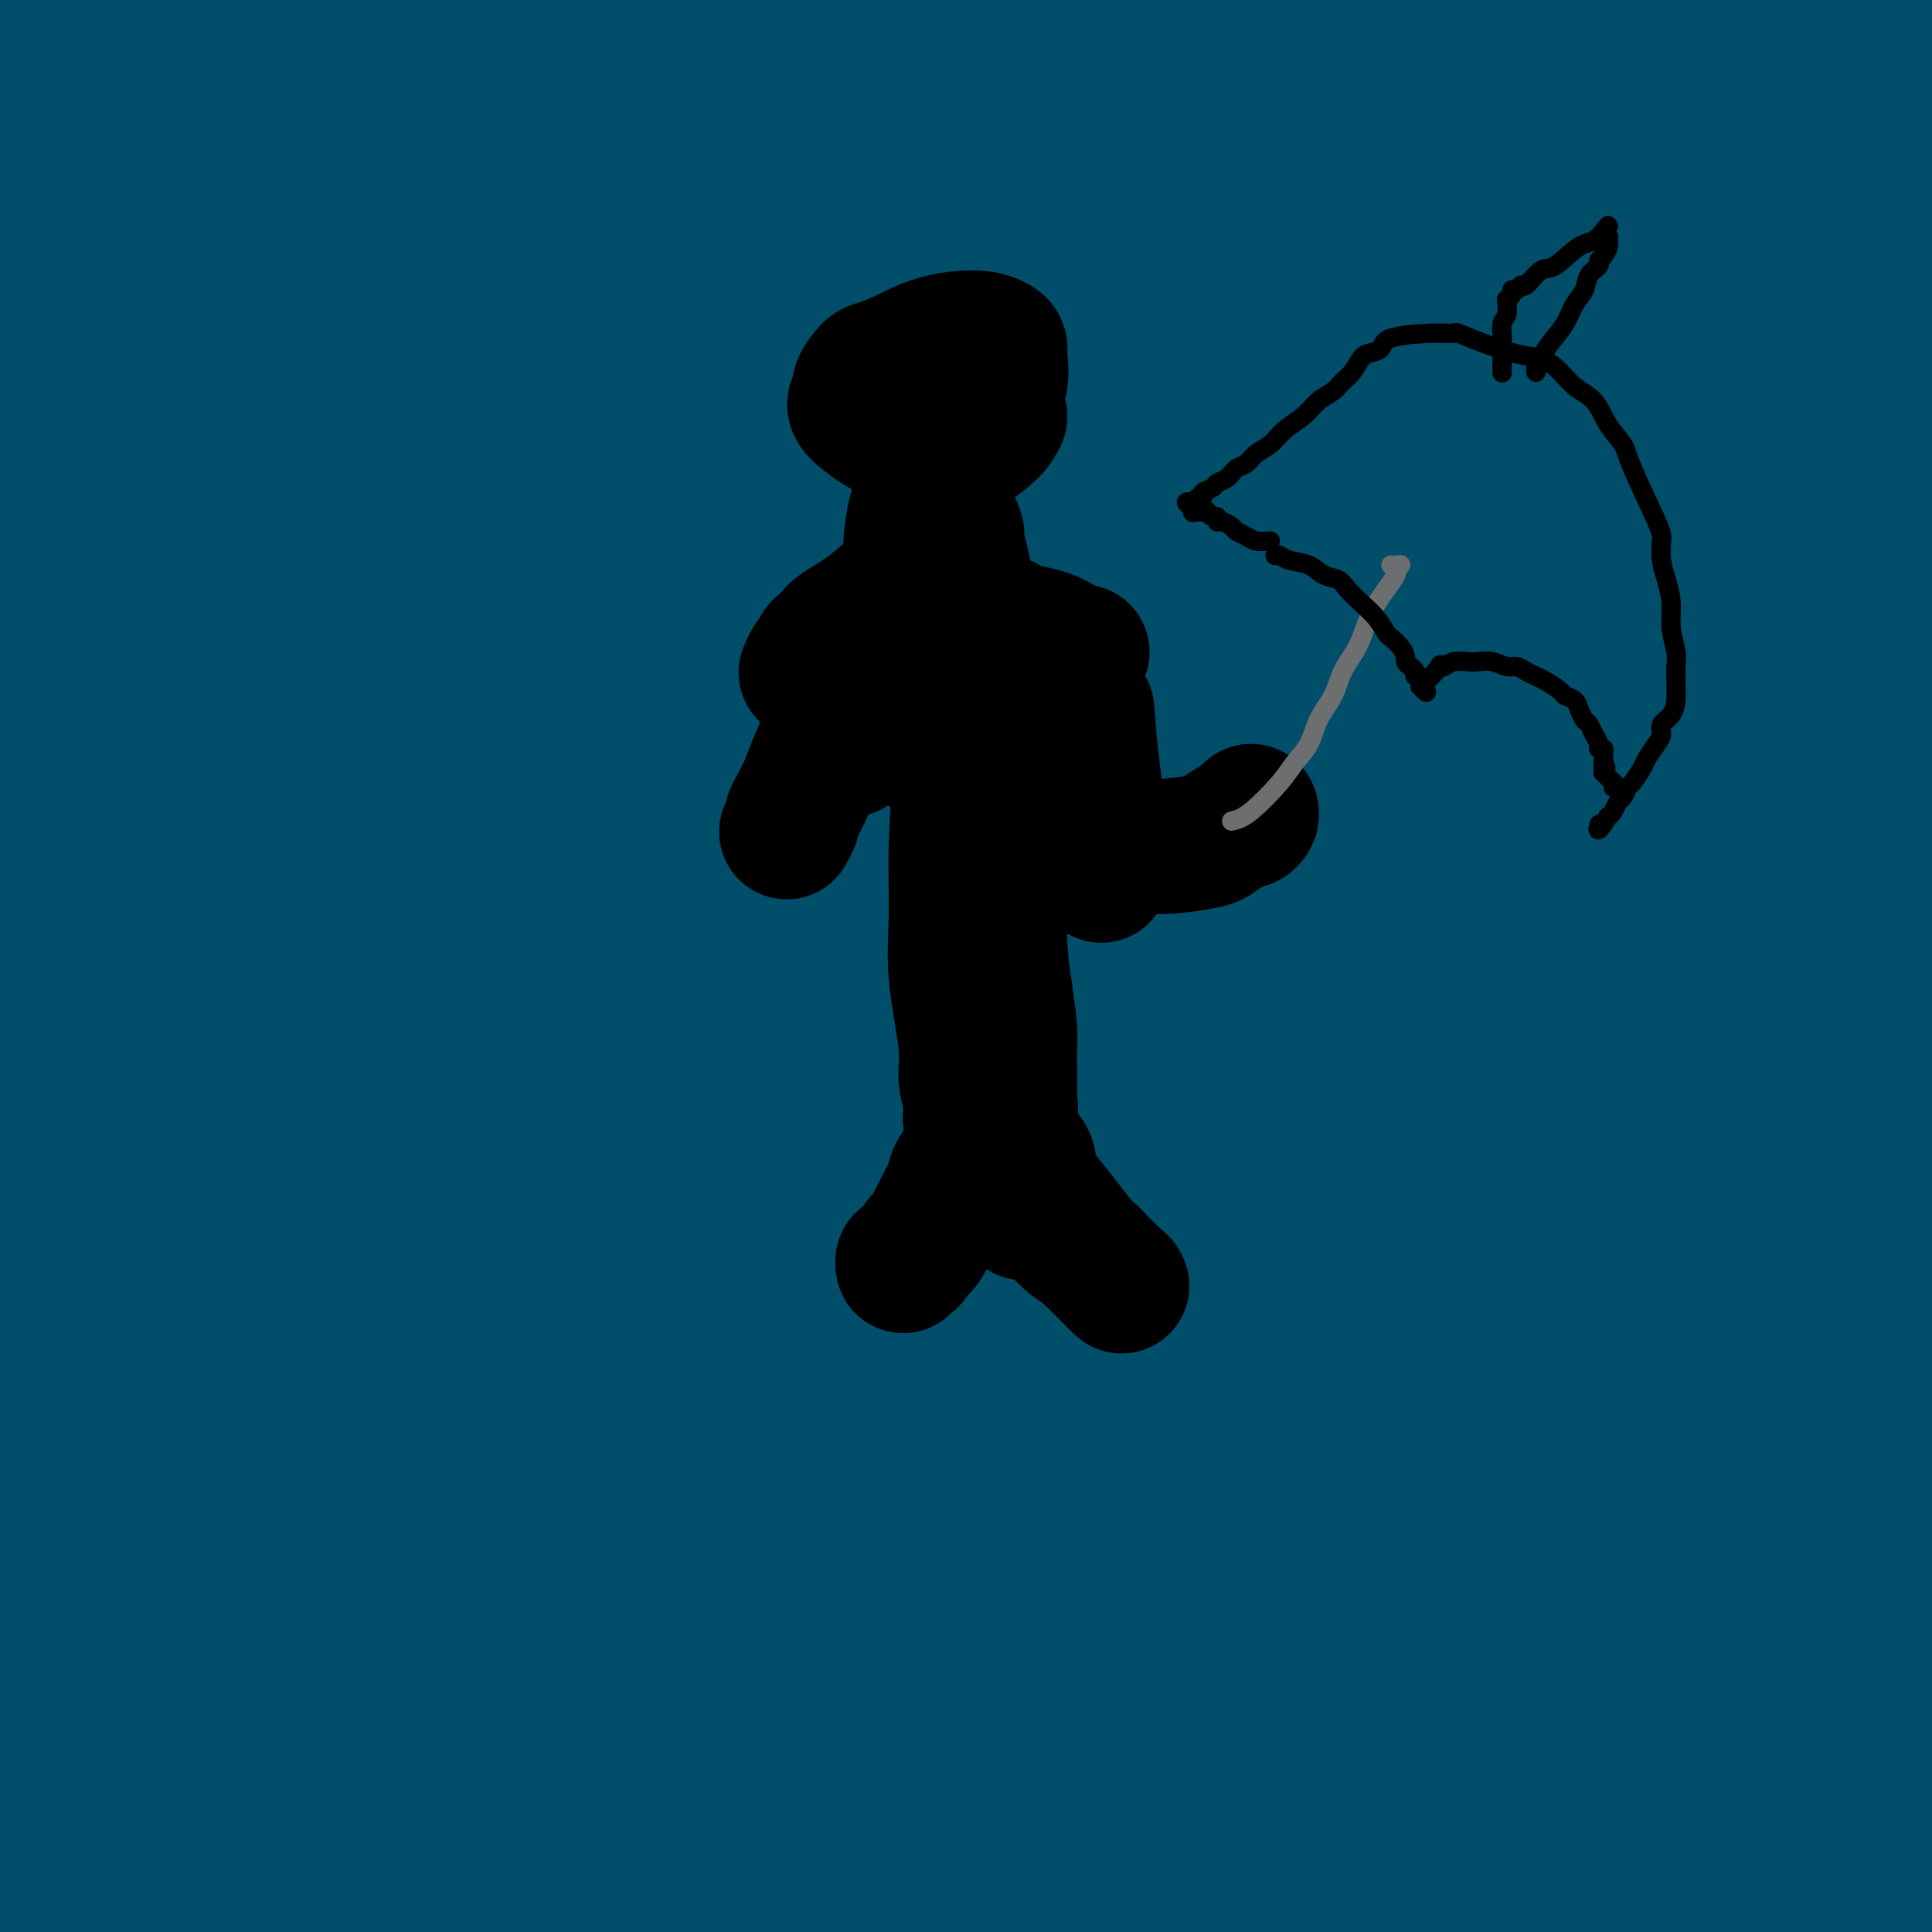
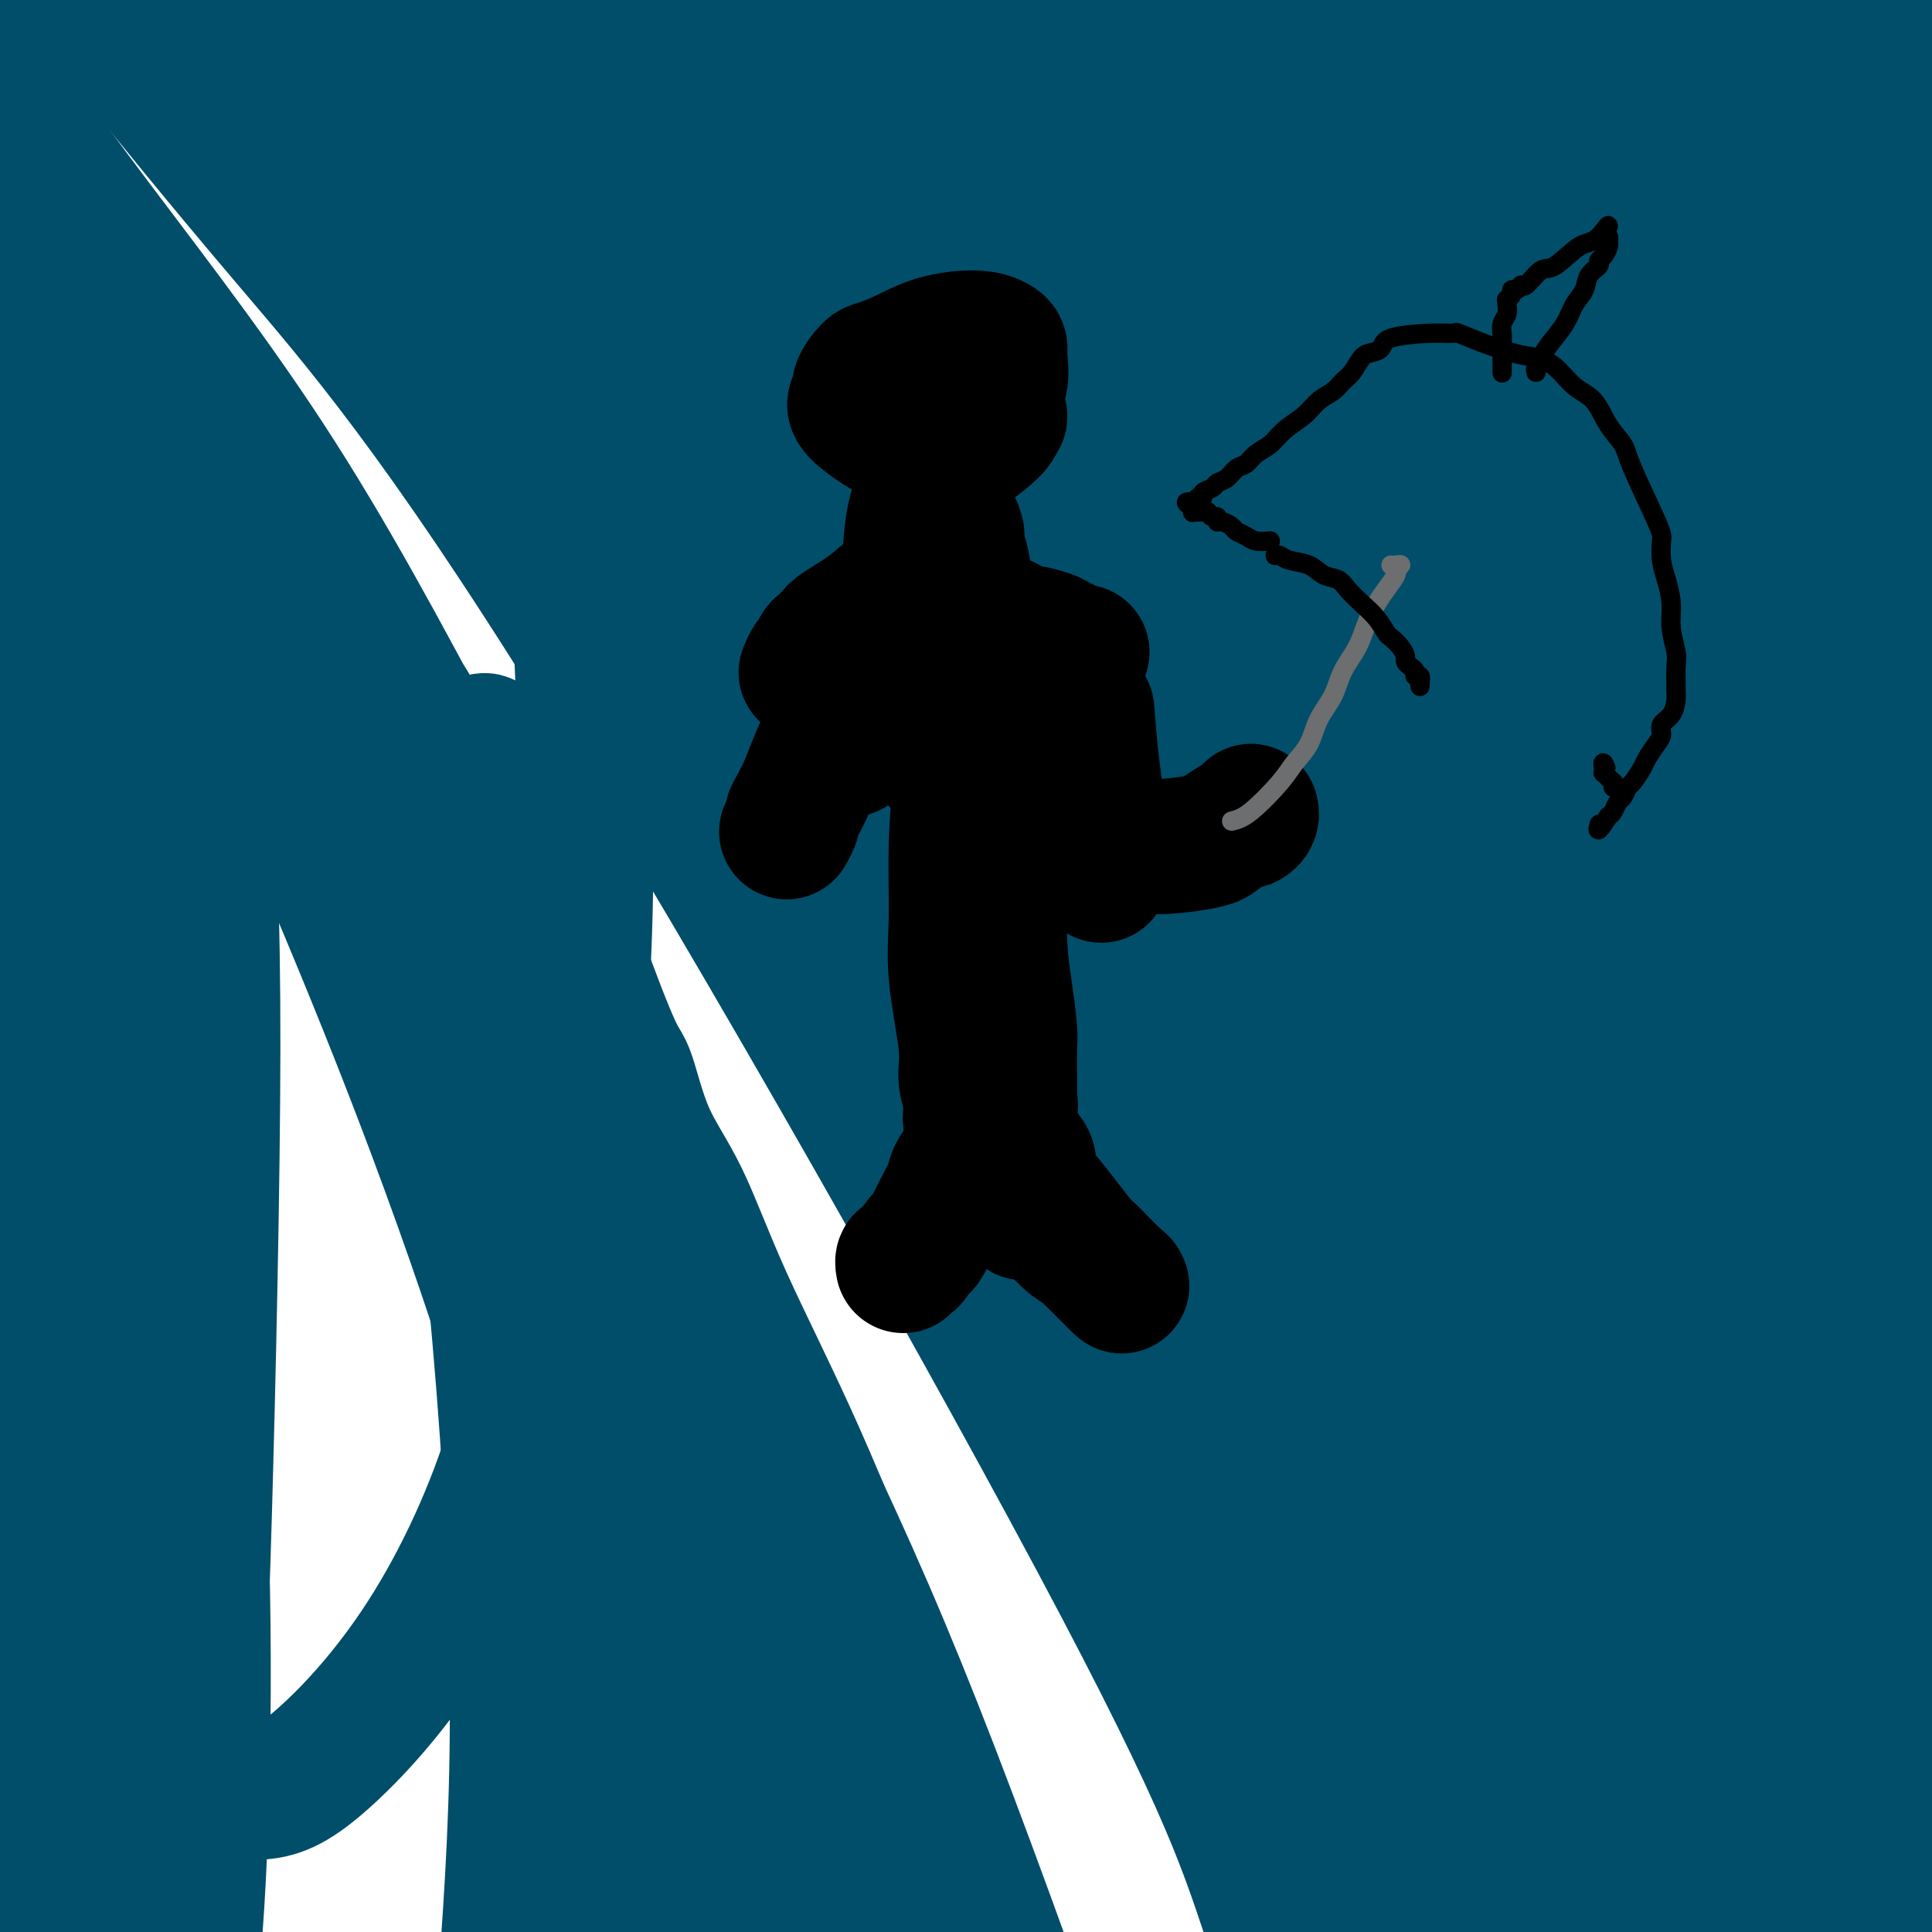
<svg xmlns="http://www.w3.org/2000/svg" viewBox="0 0 400 400" version="1.1">
  <g fill="none" stroke="#004E6A" stroke-width="12" stroke-linecap="round" stroke-linejoin="round">
    <path d="M36,26c4.006,2.571 8.012,5.141 25,25c16.988,19.859 46.958,57.006 68,85c21.042,27.994 33.157,46.835 48,71c14.843,24.165 32.415,53.653 47,80c14.585,26.347 26.182,49.553 36,71c9.818,21.447 17.857,41.136 24,57c6.143,15.864 10.391,27.904 14,36c3.609,8.096 6.578,12.248 8,14c1.422,1.752 1.295,1.105 1,1c-0.295,-0.105 -0.758,0.332 -4,-9c-3.242,-9.332 -9.262,-28.434 -15,-46c-5.738,-17.566 -11.193,-33.596 -23,-60c-11.807,-26.404 -29.966,-63.182 -44,-90c-14.034,-26.818 -23.945,-43.675 -35,-62c-11.055,-18.325 -23.256,-38.119 -35,-55c-11.744,-16.881 -23.030,-30.850 -34,-44c-10.970,-13.150 -21.623,-25.481 -32,-37c-10.377,-11.519 -20.479,-22.226 -29,-31c-8.521,-8.774 -15.460,-15.615 -21,-21c-5.540,-5.385 -9.680,-9.313 -11,-11c-1.320,-1.687 0.181,-1.134 0,-2c-0.181,-0.866 -2.044,-3.152 13,9c15.044,12.152 46.996,38.740 73,66c26.004,27.260 46.059,55.191 66,86c19.941,30.809 39.769,64.496 55,94c15.231,29.504 25.866,54.826 37,83c11.134,28.174 22.767,59.201 30,78c7.233,18.799 10.067,25.371 12,29c1.933,3.629 2.967,4.314 4,5" />
    <path d="M314,448c13.123,30.533 4.429,9.365 0,-1c-4.429,-10.365 -4.593,-9.926 -9,-21c-4.407,-11.074 -13.056,-33.661 -21,-54c-7.944,-20.339 -15.183,-38.430 -25,-58c-9.817,-19.570 -22.211,-40.620 -35,-62c-12.789,-21.380 -25.974,-43.090 -40,-63c-14.026,-19.910 -28.893,-38.019 -42,-54c-13.107,-15.981 -24.452,-29.834 -35,-42c-10.548,-12.166 -20.298,-22.646 -28,-31c-7.702,-8.354 -13.357,-14.584 -17,-19c-3.643,-4.416 -5.276,-7.019 1,0c6.276,7.019 20.459,23.659 32,39c11.541,15.341 20.440,29.383 24,35c3.560,5.617 1.780,2.808 0,0" />
  </g>
  <g fill="none" stroke="#004E6A" stroke-width="28" stroke-linecap="round" stroke-linejoin="round">
    <path d="M44,5c-1.586,-1.988 -3.172,-3.977 0,0c3.172,3.977 11.103,13.919 22,27c10.897,13.081 24.759,29.301 42,50c17.241,20.699 37.862,45.876 57,73c19.138,27.124 36.794,56.195 53,87c16.206,30.805 30.963,63.343 43,92c12.037,28.657 21.356,53.431 32,83c10.644,29.569 22.615,63.932 30,85c7.385,21.068 10.185,28.841 13,36c2.815,7.159 5.644,13.703 7,16c1.356,2.297 1.240,0.347 1,0c-0.240,-0.347 -0.603,0.908 -3,-6c-2.397,-6.908 -6.827,-21.981 -12,-41c-5.173,-19.019 -11.089,-41.984 -19,-67c-7.911,-25.016 -17.818,-52.083 -29,-80c-11.182,-27.917 -23.640,-56.685 -36,-83c-12.360,-26.315 -24.623,-50.179 -39,-75c-14.377,-24.821 -30.868,-50.599 -45,-72c-14.132,-21.401 -25.905,-38.424 -40,-57c-14.095,-18.576 -30.513,-38.706 -41,-52c-10.487,-13.294 -15.042,-19.753 -17,-23c-1.958,-3.247 -1.318,-3.282 -3,-5c-1.682,-1.718 -5.686,-5.119 6,5c11.686,10.119 39.062,33.759 64,61c24.938,27.241 47.439,58.084 68,90c20.561,31.916 39.181,64.905 56,98c16.819,33.095 31.836,66.295 44,96c12.164,29.705 21.475,55.916 28,74c6.525,18.084 10.262,28.042 14,38" />
    <path d="M340,455c7.130,18.903 3.955,10.159 4,10c0.045,-0.159 3.309,8.267 0,-2c-3.309,-10.267 -13.193,-39.226 -20,-58c-6.807,-18.774 -10.538,-27.364 -18,-46c-7.462,-18.636 -18.654,-47.318 -31,-75c-12.346,-27.682 -25.845,-54.365 -41,-82c-15.155,-27.635 -31.967,-56.221 -49,-82c-17.033,-25.779 -34.286,-48.751 -53,-72c-18.714,-23.249 -38.888,-46.777 -53,-62c-14.112,-15.223 -22.163,-22.142 -26,-26c-3.837,-3.858 -3.459,-4.655 -1,-2c2.459,2.655 6.999,8.762 23,29c16.001,20.238 43.465,54.607 69,92c25.535,37.393 49.143,77.810 72,122c22.857,44.190 44.965,92.154 62,134c17.035,41.846 28.997,77.575 41,111c12.003,33.425 24.048,64.546 30,77c5.952,12.454 5.811,6.243 6,4c0.189,-2.243 0.706,-0.516 0,-5c-0.706,-4.484 -2.636,-15.179 -7,-31c-4.364,-15.821 -11.162,-36.766 -20,-59c-8.838,-22.234 -19.718,-45.755 -33,-72c-13.282,-26.245 -28.967,-55.213 -47,-85c-18.033,-29.787 -38.413,-60.394 -61,-91c-22.587,-30.606 -47.380,-61.211 -67,-84c-19.620,-22.789 -34.067,-37.763 -50,-56c-15.933,-18.237 -33.352,-39.738 -40,-50c-6.648,-10.262 -2.524,-9.287 -2,-10c0.524,-0.713 -2.551,-3.115 10,6c12.551,9.115 40.729,29.747 67,56c26.271,26.253 50.636,58.126 75,90" />
    <path d="M180,136c25.222,33.397 50.776,71.888 73,110c22.224,38.112 41.118,75.845 57,109c15.882,33.155 28.751,61.733 39,84c10.249,22.267 17.878,38.222 23,47c5.122,8.778 7.737,10.378 9,11c1.263,0.622 1.175,0.266 0,-2c-1.175,-2.266 -3.436,-6.442 -9,-21c-5.564,-14.558 -14.429,-39.497 -31,-75c-16.571,-35.503 -40.846,-81.568 -61,-117c-20.154,-35.432 -36.187,-60.230 -59,-91c-22.813,-30.770 -52.407,-67.512 -76,-97c-23.593,-29.488 -41.185,-51.722 -56,-69c-14.815,-17.278 -26.854,-29.602 -36,-41c-9.146,-11.398 -15.400,-21.872 -19,-28c-3.600,-6.128 -4.547,-7.912 3,-4c7.547,3.912 23.589,13.518 46,33c22.411,19.482 51.190,48.839 78,82c26.810,33.161 51.651,70.125 74,106c22.349,35.875 42.205,70.662 59,104c16.795,33.338 30.530,65.229 42,92c11.470,26.771 20.675,48.424 28,66c7.325,17.576 12.769,31.074 15,36c2.231,4.926 1.250,1.278 1,0c-0.250,-1.278 0.231,-0.186 -3,-9c-3.231,-8.814 -10.174,-27.534 -21,-51c-10.826,-23.466 -25.534,-51.676 -40,-78c-14.466,-26.324 -28.688,-50.761 -44,-75c-15.312,-24.239 -31.712,-48.281 -49,-72c-17.288,-23.719 -35.462,-47.117 -54,-69c-18.538,-21.883 -37.439,-42.252 -51,-57c-13.561,-14.748 -21.780,-23.874 -30,-33" />
    <path d="M88,27c-13.380,-15.738 -6.331,-10.082 -7,-11c-0.669,-0.918 -9.055,-8.411 6,3c15.055,11.411 53.551,41.725 81,70c27.449,28.275 43.849,54.510 62,83c18.151,28.490 38.052,59.234 56,89c17.948,29.766 33.942,58.552 47,84c13.058,25.448 23.178,47.557 29,62c5.822,14.443 7.344,21.219 8,24c0.656,2.781 0.447,1.565 0,1c-0.447,-0.565 -1.130,-0.479 -3,-3c-1.870,-2.521 -4.927,-7.648 -10,-18c-5.073,-10.352 -12.162,-25.929 -20,-43c-7.838,-17.071 -16.423,-35.635 -25,-53c-8.577,-17.365 -17.144,-33.531 -29,-55c-11.856,-21.469 -27.000,-48.242 -39,-68c-12.000,-19.758 -20.854,-32.503 -30,-46c-9.146,-13.497 -18.583,-27.747 -27,-40c-8.417,-12.253 -15.814,-22.510 -22,-30c-6.186,-7.490 -11.161,-12.215 -16,-17c-4.839,-4.785 -9.542,-9.630 -13,-13c-3.458,-3.370 -5.670,-5.264 -7,-6c-1.330,-0.736 -1.778,-0.315 -2,0c-0.222,0.315 -0.218,0.522 1,4c1.218,3.478 3.651,10.227 12,23c8.349,12.773 22.616,31.571 37,49c14.384,17.429 28.885,33.490 46,53c17.115,19.510 36.843,42.471 55,64c18.157,21.529 34.743,41.626 53,71c18.257,29.374 38.185,68.024 50,94c11.815,25.976 15.519,39.279 18,50c2.481,10.721 3.741,18.861 5,27" />
    <path d="M404,475c1.177,6.301 1.619,8.554 2,10c0.381,1.446 0.700,2.085 -1,0c-1.700,-2.085 -5.419,-6.894 -10,-19c-4.581,-12.106 -10.024,-31.510 -18,-54c-7.976,-22.490 -18.483,-48.068 -29,-72c-10.517,-23.932 -21.042,-46.219 -34,-70c-12.958,-23.781 -28.347,-49.057 -42,-71c-13.653,-21.943 -25.568,-40.554 -43,-64c-17.432,-23.446 -40.379,-51.729 -61,-76c-20.621,-24.271 -38.916,-44.532 -54,-61c-15.084,-16.468 -26.959,-29.143 -36,-40c-9.041,-10.857 -15.250,-19.896 -19,-27c-3.750,-7.104 -5.041,-12.273 -6,-15c-0.959,-2.727 -1.585,-3.013 0,-3c1.585,0.013 5.381,0.325 22,12c16.619,11.675 46.060,34.712 72,60c25.940,25.288 48.377,52.828 73,87c24.623,34.172 51.432,74.977 74,115c22.568,40.023 40.897,79.265 56,115c15.103,35.735 26.982,67.962 38,95c11.018,27.038 21.175,48.885 27,60c5.825,11.115 7.318,11.497 8,11c0.682,-0.497 0.554,-1.875 1,-1c0.446,0.875 1.465,4.002 -1,-6c-2.465,-10.002 -8.415,-33.132 -16,-57c-7.585,-23.868 -16.806,-48.475 -28,-75c-11.194,-26.525 -24.361,-54.969 -38,-82c-13.639,-27.031 -27.748,-52.647 -42,-78c-14.252,-25.353 -28.645,-50.441 -44,-74c-15.355,-23.559 -31.673,-45.588 -49,-67c-17.327,-21.412 -35.664,-42.206 -54,-63" />
    <path d="M152,-35c-17.319,-18.879 -33.618,-34.575 -47,-47c-13.382,-12.425 -23.848,-21.578 -32,-28c-8.152,-6.422 -13.991,-10.113 -17,-12c-3.009,-1.887 -3.190,-1.970 1,3c4.190,4.970 12.749,14.994 28,31c15.251,16.006 37.194,37.995 62,63c24.806,25.005 52.474,53.026 78,83c25.526,29.974 48.911,61.903 70,94c21.089,32.097 39.884,64.364 56,94c16.116,29.636 29.554,56.641 40,79c10.446,22.359 17.901,40.072 23,53c5.099,12.928 7.843,21.071 9,24c1.157,2.929 0.727,0.643 1,1c0.273,0.357 1.247,3.356 -2,-3c-3.247,-6.356 -10.717,-22.068 -24,-50c-13.283,-27.932 -32.380,-68.083 -50,-101c-17.620,-32.917 -33.765,-58.601 -52,-85c-18.235,-26.399 -38.561,-53.513 -59,-79c-20.439,-25.487 -40.990,-49.346 -60,-70c-19.010,-20.654 -36.480,-38.101 -54,-54c-17.520,-15.899 -35.089,-30.249 -50,-41c-14.911,-10.751 -27.165,-17.902 -33,-21c-5.835,-3.098 -5.251,-2.144 -5,-1c0.251,1.144 0.168,2.479 7,12c6.832,9.521 20.579,27.228 35,44c14.421,16.772 29.518,32.608 54,63c24.482,30.392 58.350,75.340 76,100c17.650,24.660 19.081,29.033 33,51c13.919,21.967 40.324,61.530 57,87c16.676,25.470 23.622,36.849 31,47c7.378,10.151 15.189,19.076 23,28" />
    <path d="M351,330c5.639,6.222 8.238,7.777 10,10c1.762,2.223 2.688,5.113 -1,-1c-3.688,-6.113 -11.988,-21.228 -18,-33c-6.012,-11.772 -9.735,-20.199 -18,-35c-8.265,-14.801 -21.071,-35.975 -33,-56c-11.929,-20.025 -22.981,-38.901 -34,-56c-11.019,-17.099 -22.004,-32.420 -32,-46c-9.996,-13.580 -19.003,-25.418 -30,-40c-10.997,-14.582 -23.986,-31.906 -34,-43c-10.014,-11.094 -17.054,-15.957 -25,-23c-7.946,-7.043 -16.798,-16.265 -22,-21c-5.202,-4.735 -6.753,-4.984 -8,-6c-1.247,-1.016 -2.189,-2.798 0,1c2.189,3.798 7.510,13.176 22,33c14.490,19.824 38.149,50.095 59,79c20.851,28.905 38.892,56.445 56,85c17.108,28.555 33.281,58.124 45,82c11.719,23.876 18.984,42.058 23,52c4.016,9.942 4.784,11.642 6,14c1.216,2.358 2.878,5.372 -1,-2c-3.878,-7.372 -13.298,-25.132 -23,-43c-9.702,-17.868 -19.685,-35.844 -30,-55c-10.315,-19.156 -20.962,-39.491 -32,-59c-11.038,-19.509 -22.466,-38.191 -33,-55c-10.534,-16.809 -20.173,-31.745 -29,-44c-8.827,-12.255 -16.841,-21.829 -24,-31c-7.159,-9.171 -13.462,-17.938 -20,-25c-6.538,-7.062 -13.309,-12.419 -17,-16c-3.691,-3.581 -4.301,-5.387 -6,-7c-1.699,-1.613 -4.485,-3.032 -1,1c3.485,4.032 13.243,13.516 23,23" />
    <path d="M124,13c16.380,17.068 46.329,47.737 69,76c22.671,28.263 38.064,54.119 57,93c18.936,38.881 41.415,90.787 55,126c13.585,35.213 18.275,53.732 23,71c4.725,17.268 9.486,33.285 11,45c1.514,11.715 -0.219,19.129 -1,23c-0.781,3.871 -0.609,4.200 -4,0c-3.391,-4.200 -10.346,-12.928 -19,-28c-8.654,-15.072 -19.006,-36.489 -30,-58c-10.994,-21.511 -22.630,-43.118 -34,-65c-11.370,-21.882 -22.474,-44.039 -35,-67c-12.526,-22.961 -26.472,-46.725 -40,-69c-13.528,-22.275 -26.637,-43.060 -41,-66c-14.363,-22.940 -29.981,-48.033 -41,-65c-11.019,-16.967 -17.440,-25.808 -23,-34c-5.560,-8.192 -10.261,-15.737 -14,-21c-3.739,-5.263 -6.517,-8.245 -8,-9c-1.483,-0.755 -1.672,0.717 -2,1c-0.328,0.283 -0.794,-0.622 2,5c2.794,5.622 8.849,17.773 21,36c12.151,18.227 30.399,42.531 47,68c16.601,25.469 31.554,52.105 46,79c14.446,26.895 28.385,54.050 41,80c12.615,25.950 23.906,50.693 33,73c9.094,22.307 15.992,42.176 22,58c6.008,15.824 11.127,27.602 14,35c2.873,7.398 3.499,10.416 4,13c0.501,2.584 0.877,4.734 -3,-3c-3.877,-7.734 -12.005,-25.351 -21,-45c-8.995,-19.649 -18.856,-41.328 -29,-63c-10.144,-21.672 -20.572,-43.336 -31,-65" />
    <path d="M193,237c-18.904,-37.832 -24.164,-44.413 -32,-58c-7.836,-13.587 -18.249,-34.181 -27,-49c-8.751,-14.819 -15.839,-23.864 -23,-34c-7.161,-10.136 -14.395,-21.363 -22,-31c-7.605,-9.637 -15.582,-17.684 -20,-22c-4.418,-4.316 -5.277,-4.899 -2,-1c3.277,3.899 10.691,12.282 27,34c16.309,21.718 41.514,56.771 61,86c19.486,29.229 33.254,52.635 50,87c16.746,34.365 36.472,79.688 49,110c12.528,30.312 17.860,45.613 23,61c5.140,15.387 10.087,30.861 12,38c1.913,7.139 0.791,5.943 1,7c0.209,1.057 1.750,4.367 -3,-7c-4.750,-11.367 -15.791,-37.412 -22,-55c-6.209,-17.588 -7.584,-26.720 -33,-75c-25.416,-48.280 -74.872,-135.710 -108,-189c-33.128,-53.290 -49.929,-72.441 -64,-89c-14.071,-16.559 -25.411,-30.528 -33,-40c-7.589,-9.472 -11.428,-14.448 -13,-17c-1.572,-2.552 -0.876,-2.681 1,-2c1.876,0.681 4.932,2.173 21,17c16.068,14.827 45.148,42.989 71,73c25.852,30.011 48.477,61.871 69,96c20.523,34.129 38.944,70.526 54,104c15.056,33.474 26.747,64.024 36,91c9.253,26.976 16.068,50.378 21,68c4.932,17.622 7.981,29.463 9,35c1.019,5.537 0.010,4.768 -1,4" />
-     <path d="M295,479c4.253,17.292 0.387,7.024 -7,-8c-7.387,-15.024 -18.294,-34.802 -37,-72c-18.706,-37.198 -45.211,-91.816 -56,-114c-10.789,-22.184 -5.863,-11.934 -12,-23c-6.137,-11.066 -23.338,-43.449 -37,-68c-13.662,-24.551 -23.786,-41.270 -33,-57c-9.214,-15.730 -17.517,-30.470 -26,-44c-8.483,-13.530 -17.144,-25.851 -24,-35c-6.856,-9.149 -11.905,-15.127 -14,-18c-2.095,-2.873 -1.235,-2.641 1,0c2.235,2.641 5.847,7.691 16,21c10.153,13.309 26.849,34.879 41,56c14.151,21.121 25.757,41.794 36,60c10.243,18.206 19.124,33.944 30,58c10.876,24.056 23.749,56.428 33,79c9.251,22.572 14.881,35.342 20,49c5.119,13.658 9.728,28.203 13,38c3.272,9.797 5.205,14.846 6,17c0.795,2.154 0.450,1.414 -1,1c-1.450,-0.414 -4.005,-0.501 -11,-12c-6.995,-11.499 -18.430,-34.410 -29,-57c-10.570,-22.590 -20.274,-44.858 -32,-69c-11.726,-24.142 -25.474,-50.158 -39,-75c-13.526,-24.842 -26.831,-48.510 -38,-68c-11.169,-19.490 -20.204,-34.803 -36,-56c-15.796,-21.197 -38.354,-48.279 -51,-64c-12.646,-15.721 -15.380,-20.083 -17,-23c-1.620,-2.917 -2.125,-4.390 0,-3c2.125,1.390 6.880,5.644 18,22c11.120,16.356 28.606,44.816 45,73c16.394,28.184 31.697,56.092 47,84" />
    <path d="M101,171c15.749,30.359 31.621,64.256 46,96c14.379,31.744 27.265,61.335 38,88c10.735,26.665 19.319,50.402 26,69c6.681,18.598 11.460,32.055 15,41c3.540,8.945 5.841,13.377 7,15c1.159,1.623 1.175,0.436 1,0c-0.175,-0.436 -0.540,-0.122 -2,-4c-1.460,-3.878 -4.014,-11.948 -11,-32c-6.986,-20.052 -18.402,-52.086 -28,-77c-9.598,-24.914 -17.376,-42.709 -28,-65c-10.624,-22.291 -24.093,-49.077 -37,-74c-12.907,-24.923 -25.251,-47.982 -37,-70c-11.749,-22.018 -22.902,-42.994 -36,-63c-13.098,-20.006 -28.142,-39.040 -40,-55c-11.858,-15.960 -20.531,-28.846 -24,-34c-3.469,-5.154 -1.735,-2.577 0,0" />
    <path d="M78,137c-0.218,-0.456 -0.435,-0.912 1,8c1.435,8.912 4.523,27.192 9,47c4.477,19.808 10.344,41.144 15,61c4.656,19.856 8.100,38.231 11,55c2.900,16.769 5.257,31.933 8,46c2.743,14.067 5.874,27.039 9,38c3.126,10.961 6.248,19.912 8,25c1.752,5.088 2.135,6.315 3,9c0.865,2.685 2.213,6.830 1,0c-1.213,-6.830 -4.986,-24.635 -9,-42c-4.014,-17.365 -8.267,-34.289 -13,-52c-4.733,-17.711 -9.945,-36.210 -16,-55c-6.055,-18.790 -12.953,-37.870 -20,-56c-7.047,-18.130 -14.241,-35.310 -21,-51c-6.759,-15.690 -13.082,-29.889 -19,-43c-5.918,-13.111 -11.433,-25.135 -14,-32c-2.567,-6.865 -2.188,-8.571 -3,-11c-0.812,-2.429 -2.815,-5.580 2,2c4.815,7.580 16.448,25.890 28,49c11.552,23.110 23.023,51.021 33,78c9.977,26.979 18.461,53.025 25,77c6.539,23.975 11.135,45.878 17,70c5.865,24.122 13.000,50.465 17,65c4.000,14.535 4.866,17.264 6,18c1.134,0.736 2.536,-0.521 3,-1c0.464,-0.479 -0.010,-0.180 -1,-7c-0.990,-6.820 -2.497,-20.759 -5,-37c-2.503,-16.241 -6.001,-34.783 -10,-52c-3.999,-17.217 -8.500,-33.108 -13,-49" />
    <path d="M130,297c-6.183,-23.720 -10.139,-32.521 -14,-43c-3.861,-10.479 -7.627,-22.635 -12,-35c-4.373,-12.365 -9.353,-24.939 -12,-31c-2.647,-6.061 -2.961,-5.610 -3,-5c-0.039,0.610 0.199,1.378 0,1c-0.199,-0.378 -0.834,-1.902 6,15c6.834,16.902 21.137,52.229 31,78c9.863,25.771 15.288,41.984 21,60c5.712,18.016 11.713,37.835 17,54c5.287,16.165 9.860,28.677 13,37c3.140,8.323 4.848,12.458 6,14c1.152,1.542 1.750,0.491 2,0c0.250,-0.491 0.152,-0.421 -1,-7c-1.152,-6.579 -3.359,-19.808 -7,-35c-3.641,-15.192 -8.715,-32.346 -14,-49c-5.285,-16.654 -10.782,-32.807 -17,-48c-6.218,-15.193 -13.159,-29.425 -19,-42c-5.841,-12.575 -10.582,-23.494 -17,-35c-6.418,-11.506 -14.513,-23.600 -18,-29c-3.487,-5.400 -2.365,-4.107 -3,-5c-0.635,-0.893 -3.026,-3.972 0,1c3.026,4.972 11.469,17.995 21,34c9.531,16.005 20.149,34.991 30,54c9.851,19.009 18.934,38.042 27,56c8.066,17.958 15.114,34.840 21,49c5.886,14.160 10.610,25.596 14,34c3.390,8.404 5.447,13.774 7,16c1.553,2.226 2.602,1.308 3,1c0.398,-0.308 0.146,-0.006 0,-1c-0.146,-0.994 -0.184,-3.284 -3,-13c-2.816,-9.716 -8.408,-26.858 -14,-44" />
    <path d="M195,379c-5.042,-15.880 -9.146,-26.579 -14,-39c-4.854,-12.421 -10.459,-26.565 -16,-39c-5.541,-12.435 -11.017,-23.162 -15,-32c-3.983,-8.838 -6.471,-15.789 -9,-21c-2.529,-5.211 -5.097,-8.683 -7,-13c-1.903,-4.317 -3.141,-9.480 -4,-12c-0.859,-2.520 -1.341,-2.396 -3,-6c-1.659,-3.604 -4.497,-10.935 -7,-18c-2.503,-7.065 -4.673,-13.865 -7,-20c-2.327,-6.135 -4.811,-11.604 -7,-16c-2.189,-4.396 -4.083,-7.718 -5,-9c-0.917,-1.282 -0.856,-0.525 -2,1c-1.144,1.525 -3.493,3.817 -4,14c-0.507,10.183 0.828,28.258 3,51c2.172,22.742 5.181,50.151 7,76c1.819,25.849 2.449,50.138 2,71c-0.449,20.862 -1.978,38.296 -3,53c-1.022,14.704 -1.539,26.679 -2,35c-0.461,8.321 -0.867,12.988 -1,15c-0.133,2.012 0.008,1.367 0,2c-0.008,0.633 -0.165,2.542 0,-1c0.165,-3.542 0.652,-12.534 2,-23c1.348,-10.466 3.556,-22.404 5,-43c1.444,-20.596 2.126,-49.848 2,-73c-0.126,-23.152 -1.058,-40.203 -3,-57c-1.942,-16.797 -4.895,-33.339 -7,-48c-2.105,-14.661 -3.362,-27.442 -5,-38c-1.638,-10.558 -3.655,-18.892 -5,-25c-1.345,-6.108 -2.016,-9.991 -3,-13c-0.984,-3.009 -2.281,-5.146 -3,-6c-0.719,-0.854 -0.859,-0.427 -1,0" />
-     <path d="M83,145c-1.875,-6.919 -0.564,-2.216 -1,6c-0.436,8.216 -2.621,19.944 -3,37c-0.379,17.056 1.047,39.441 2,61c0.953,21.559 1.434,42.293 2,60c0.566,17.707 1.216,32.388 2,47c0.784,14.612 1.701,29.154 2,36c0.299,6.846 -0.021,5.997 0,6c0.021,0.003 0.381,0.860 0,-1c-0.381,-1.860 -1.505,-6.437 -2,-16c-0.495,-9.563 -0.362,-24.113 -1,-41c-0.638,-16.887 -2.046,-36.112 -4,-56c-1.954,-19.888 -4.455,-40.441 -8,-60c-3.545,-19.559 -8.136,-38.126 -12,-55c-3.864,-16.874 -7.001,-32.054 -10,-44c-2.999,-11.946 -5.859,-20.656 -8,-27c-2.141,-6.344 -3.563,-10.322 -4,-12c-0.437,-1.678 0.112,-1.057 0,1c-0.112,2.057 -0.885,5.550 0,19c0.885,13.450 3.429,36.858 6,61c2.571,24.142 5.169,49.016 7,75c1.831,25.984 2.895,53.076 4,77c1.105,23.924 2.252,44.680 3,61c0.748,16.320 1.098,28.204 1,37c-0.098,8.796 -0.643,14.505 0,17c0.643,2.495 2.475,1.778 3,2c0.525,0.222 -0.257,1.385 0,-1c0.257,-2.385 1.552,-8.316 3,-19c1.448,-10.684 3.048,-26.122 4,-49c0.952,-22.878 1.256,-53.198 0,-78c-1.256,-24.802 -4.073,-44.086 -7,-62c-2.927,-17.914 -5.963,-34.457 -9,-51" />
    <path d="M53,176c-3.928,-25.375 -5.747,-32.314 -8,-41c-2.253,-8.686 -4.941,-19.119 -7,-29c-2.059,-9.881 -3.488,-19.211 -4,-23c-0.512,-3.789 -0.107,-2.038 0,-1c0.107,1.038 -0.083,1.362 0,2c0.083,0.638 0.438,1.590 2,14c1.562,12.410 4.331,36.278 6,58c1.669,21.722 2.237,41.298 2,72c-0.237,30.702 -1.280,72.529 -2,95c-0.720,22.471 -1.117,25.585 -2,39c-0.883,13.415 -2.253,37.130 -3,49c-0.747,11.870 -0.870,11.893 -1,13c-0.130,1.107 -0.265,3.297 0,4c0.265,0.703 0.932,-0.079 1,0c0.068,0.079 -0.462,1.021 0,-2c0.462,-3.021 1.916,-10.006 3,-22c1.084,-11.994 1.798,-28.997 2,-47c0.202,-18.003 -0.109,-37.007 -1,-54c-0.891,-16.993 -2.361,-31.974 -4,-47c-1.639,-15.026 -3.448,-30.096 -5,-44c-1.552,-13.904 -2.846,-26.641 -5,-41c-2.154,-14.359 -5.169,-30.341 -7,-42c-1.831,-11.659 -2.478,-18.995 -3,-26c-0.522,-7.005 -0.920,-13.680 -1,-17c-0.080,-3.320 0.156,-3.287 0,-4c-0.156,-0.713 -0.706,-2.173 0,4c0.706,6.173 2.667,19.980 4,37c1.333,17.020 2.038,37.253 2,57c-0.038,19.747 -0.818,39.009 -2,58c-1.182,18.991 -2.766,37.712 -4,54c-1.234,16.288 -2.117,30.144 -3,44" />
    <path d="M13,336c-2.173,31.939 -3.107,33.786 -4,43c-0.893,9.214 -1.745,25.793 -3,34c-1.255,8.207 -2.914,8.041 -3,8c-0.086,-0.041 1.401,0.044 2,0c0.599,-0.044 0.308,-0.217 1,-4c0.692,-3.783 2.365,-11.177 4,-22c1.635,-10.823 3.230,-25.076 4,-39c0.770,-13.924 0.715,-27.519 1,-40c0.285,-12.481 0.910,-23.848 1,-35c0.090,-11.152 -0.356,-22.091 0,-31c0.356,-8.909 1.515,-15.789 2,-23c0.485,-7.211 0.298,-14.753 0,-22c-0.298,-7.247 -0.707,-14.200 -1,-20c-0.293,-5.800 -0.470,-10.447 -1,-16c-0.530,-5.553 -1.412,-12.012 -2,-15c-0.588,-2.988 -0.883,-2.504 -1,-2c-0.117,0.504 -0.058,1.029 0,1c0.058,-0.029 0.114,-0.612 1,9c0.886,9.612 2.600,29.419 4,48c1.400,18.581 2.484,35.936 3,54c0.516,18.064 0.464,36.839 1,53c0.536,16.161 1.660,29.710 2,42c0.340,12.290 -0.105,23.322 0,32c0.105,8.678 0.758,15.001 1,20c0.242,4.999 0.071,8.673 0,10c-0.071,1.327 -0.042,0.306 0,1c0.042,0.694 0.097,3.103 0,-1c-0.097,-4.103 -0.346,-14.718 -1,-26c-0.654,-11.282 -1.715,-23.230 -3,-35c-1.285,-11.770 -2.796,-23.363 -4,-34c-1.204,-10.637 -2.102,-20.319 -3,-30" />
    <path d="M14,296c-1.851,-23.767 -0.980,-20.684 -1,-23c-0.020,-2.316 -0.931,-10.032 -1,-16c-0.069,-5.968 0.705,-10.189 1,-13c0.295,-2.811 0.111,-4.213 0,-10c-0.111,-5.787 -0.149,-15.959 -1,-27c-0.851,-11.041 -2.515,-22.949 -3,-28c-0.485,-5.051 0.210,-3.244 0,-6c-0.210,-2.756 -1.323,-10.075 -2,-17c-0.677,-6.925 -0.916,-13.457 -1,-19c-0.084,-5.543 -0.012,-10.099 0,-15c0.012,-4.901 -0.035,-10.149 0,-15c0.035,-4.851 0.153,-9.305 0,-15c-0.153,-5.695 -0.578,-12.630 -1,-19c-0.422,-6.370 -0.842,-12.176 -1,-17c-0.158,-4.824 -0.053,-8.665 0,-12c0.053,-3.335 0.056,-6.165 0,-8c-0.056,-1.835 -0.171,-2.674 0,-3c0.171,-0.326 0.629,-0.140 1,0c0.371,0.140 0.657,0.232 1,1c0.343,0.768 0.745,2.210 1,3c0.255,0.790 0.363,0.926 0,3c-0.363,2.074 -1.198,6.086 -1,15c0.198,8.914 1.429,22.731 2,37c0.571,14.269 0.483,28.990 1,45c0.517,16.010 1.639,33.310 2,50c0.361,16.690 -0.039,32.771 0,47c0.039,14.229 0.515,26.608 0,39c-0.515,12.392 -2.023,24.798 -3,36c-0.977,11.202 -1.422,21.201 -2,29c-0.578,7.799 -1.289,13.400 -2,19" />
    <path d="M4,357c-1.092,14.769 -0.322,9.692 0,8c0.322,-1.692 0.195,0.000 0,1c-0.195,1.000 -0.458,1.307 0,-1c0.458,-2.307 1.639,-7.227 2,-14c0.361,-6.773 -0.097,-15.399 0,-24c0.097,-8.601 0.748,-17.176 1,-26c0.252,-8.824 0.106,-17.895 0,-27c-0.106,-9.105 -0.172,-18.243 0,-26c0.172,-7.757 0.582,-14.133 1,-19c0.418,-4.867 0.843,-8.227 1,-15c0.157,-6.773 0.047,-16.961 0,-21c-0.047,-4.039 -0.030,-1.930 0,-3c0.030,-1.070 0.072,-5.321 0,-8c-0.072,-2.679 -0.259,-3.787 0,-4c0.259,-0.213 0.963,0.470 1,-1c0.037,-1.470 -0.593,-5.095 0,1c0.593,6.095 2.410,21.908 4,38c1.590,16.092 2.954,32.464 4,48c1.046,15.536 1.773,30.236 3,43c1.227,12.764 2.952,23.592 5,32c2.048,8.408 4.417,14.394 7,19c2.583,4.606 5.378,7.831 9,10c3.622,2.169 8.070,3.283 12,3c3.930,-0.283 7.341,-1.963 13,-7c5.659,-5.037 13.564,-13.432 21,-25c7.436,-11.568 14.401,-26.308 19,-42c4.599,-15.692 6.832,-32.337 9,-49c2.168,-16.663 4.272,-33.343 5,-55c0.728,-21.657 0.081,-48.292 -1,-67c-1.081,-18.708 -2.594,-29.488 -4,-42c-1.406,-12.512 -2.703,-26.756 -4,-41" />
    <path d="M112,43c-1.988,-19.509 -2.958,-26.781 -3,-35c-0.042,-8.219 0.843,-17.384 2,-23c1.157,-5.616 2.584,-7.682 9,-6c6.416,1.682 17.821,7.114 39,33c21.179,25.886 52.132,72.227 65,91c12.868,18.773 7.650,9.976 14,23c6.350,13.024 24.269,47.867 38,74c13.731,26.133 23.273,43.557 32,61c8.727,17.443 16.640,34.907 26,51c9.360,16.093 20.168,30.816 26,37c5.832,6.184 6.690,3.828 8,3c1.310,-0.828 3.074,-0.129 4,-7c0.926,-6.871 1.014,-21.313 -2,-40c-3.014,-18.687 -9.129,-41.620 -18,-66c-8.871,-24.380 -20.497,-50.207 -33,-75c-12.503,-24.793 -25.884,-48.553 -39,-71c-13.116,-22.447 -25.967,-43.580 -39,-64c-13.033,-20.420 -26.249,-40.125 -37,-56c-10.751,-15.875 -19.036,-27.920 -24,-35c-4.964,-7.080 -6.608,-9.197 -8,-11c-1.392,-1.803 -2.533,-3.293 1,1c3.533,4.293 11.740,14.370 22,27c10.260,12.630 22.574,27.813 42,56c19.426,28.187 45.966,69.380 65,101c19.034,31.620 30.562,53.669 42,77c11.438,23.331 22.786,47.944 32,69c9.214,21.056 16.295,38.557 22,51c5.705,12.443 10.034,19.830 12,23c1.966,3.170 1.568,2.123 2,3c0.432,0.877 1.695,3.679 -1,-5c-2.695,-8.679 -9.347,-28.840 -16,-49" />
    <path d="M395,281c-6.959,-19.221 -15.856,-40.275 -27,-64c-11.144,-23.725 -24.534,-50.122 -37,-73c-12.466,-22.878 -24.010,-42.237 -39,-66c-14.990,-23.763 -33.428,-51.930 -50,-75c-16.572,-23.070 -31.278,-41.042 -39,-51c-7.722,-9.958 -8.461,-11.901 -10,-14c-1.539,-2.099 -3.878,-4.355 -4,-4c-0.122,0.355 1.972,3.320 13,17c11.028,13.680 30.988,38.073 49,63c18.012,24.927 34.075,50.388 51,79c16.925,28.612 34.713,60.377 50,89c15.287,28.623 28.071,54.106 38,76c9.929,21.894 17.001,40.200 22,51c4.999,10.800 7.926,14.093 10,17c2.074,2.907 3.297,5.428 2,-1c-1.297,-6.428 -5.113,-21.804 -11,-40c-5.887,-18.196 -13.846,-39.210 -23,-61c-9.154,-21.790 -19.504,-44.356 -34,-69c-14.496,-24.644 -33.139,-51.367 -48,-74c-14.861,-22.633 -25.939,-41.177 -36,-56c-10.061,-14.823 -19.106,-25.925 -27,-37c-7.894,-11.075 -14.636,-22.122 -19,-29c-4.364,-6.878 -6.350,-9.588 -8,-12c-1.650,-2.412 -2.965,-4.525 1,0c3.965,4.525 13.211,15.689 26,32c12.789,16.311 29.122,37.769 43,58c13.878,20.231 25.302,39.236 35,57c9.698,17.764 17.672,34.287 24,48c6.328,13.713 11.011,24.615 15,33c3.989,8.385 7.282,14.253 10,18c2.718,3.747 4.859,5.374 7,7" />
    <path d="M379,200c2.799,3.397 1.298,-0.610 1,-1c-0.298,-0.390 0.608,2.837 0,-1c-0.608,-3.837 -2.729,-14.738 -7,-28c-4.271,-13.262 -10.693,-28.886 -16,-43c-5.307,-14.114 -9.501,-26.717 -15,-40c-5.499,-13.283 -12.304,-27.244 -18,-39c-5.696,-11.756 -10.283,-21.305 -20,-37c-9.717,-15.695 -24.562,-37.536 -32,-48c-7.438,-10.464 -7.467,-9.550 -5,-6c2.467,3.550 7.430,9.736 13,16c5.570,6.264 11.748,12.604 29,42c17.252,29.396 45.578,81.847 64,119c18.422,37.153 26.939,59.008 35,79c8.061,19.992 15.665,38.120 20,50c4.335,11.880 5.401,17.512 6,20c0.599,2.488 0.731,1.832 1,1c0.269,-0.832 0.675,-1.839 -1,-11c-1.675,-9.161 -5.432,-26.476 -10,-43c-4.568,-16.524 -9.947,-32.258 -15,-48c-5.053,-15.742 -9.781,-31.493 -15,-46c-5.219,-14.507 -10.929,-27.771 -16,-40c-5.071,-12.229 -9.503,-23.422 -16,-37c-6.497,-13.578 -15.058,-29.540 -23,-43c-7.942,-13.460 -15.264,-24.418 -20,-32c-4.736,-7.582 -6.884,-11.787 -8,-14c-1.116,-2.213 -1.198,-2.435 0,-1c1.198,1.435 3.677,4.528 11,18c7.323,13.472 19.489,37.322 29,58c9.511,20.678 16.368,38.182 22,55c5.632,16.818 10.038,32.948 14,45c3.962,12.052 7.481,20.026 11,28" />
    <path d="M398,173c9.046,22.529 8.160,14.852 8,12c-0.160,-2.852 0.404,-0.878 1,0c0.596,0.878 1.224,0.660 -5,-16c-6.224,-16.660 -19.300,-49.760 -29,-74c-9.700,-24.240 -16.025,-39.618 -23,-56c-6.975,-16.382 -14.601,-33.769 -21,-48c-6.399,-14.231 -11.570,-25.308 -15,-33c-3.430,-7.692 -5.119,-12.000 -7,-16c-1.881,-4.000 -3.954,-7.693 -2,-3c1.954,4.693 7.933,17.770 11,24c3.067,6.230 3.220,5.611 8,15c4.780,9.389 14.185,28.786 23,46c8.815,17.214 17.039,32.244 25,47c7.961,14.756 15.658,29.239 22,41c6.342,11.761 11.328,20.799 15,26c3.672,5.201 6.032,6.565 7,8c0.968,1.435 0.546,2.942 0,0c-0.546,-2.942 -1.216,-10.333 -4,-20c-2.784,-9.667 -7.684,-21.609 -12,-33c-4.316,-11.391 -8.050,-22.230 -12,-33c-3.950,-10.770 -8.116,-21.472 -12,-31c-3.884,-9.528 -7.485,-17.882 -10,-25c-2.515,-7.118 -3.944,-13.001 -5,-17c-1.056,-3.999 -1.739,-6.115 -2,-7c-0.261,-0.885 -0.101,-0.540 0,0c0.101,0.540 0.143,1.274 3,8c2.857,6.726 8.528,19.443 15,34c6.472,14.557 13.745,30.953 18,40c4.255,9.047 5.492,10.743 8,16c2.508,5.257 6.288,14.073 8,18c1.712,3.927 1.356,2.963 1,2" />
    <path d="M412,98c8.297,18.802 2.539,6.807 -1,-1c-3.539,-7.807 -4.858,-11.426 -8,-19c-3.142,-7.574 -8.107,-19.103 -13,-29c-4.893,-9.897 -9.716,-18.161 -14,-26c-4.284,-7.839 -8.031,-15.252 -12,-22c-3.969,-6.748 -8.161,-12.829 -11,-16c-2.839,-3.171 -4.326,-3.430 -5,-3c-0.674,0.430 -0.536,1.550 -1,1c-0.464,-0.550 -1.529,-2.770 0,3c1.529,5.770 5.654,19.530 11,31c5.346,11.470 11.913,20.651 18,30c6.087,9.349 11.692,18.866 17,26c5.308,7.134 10.317,11.886 14,15c3.683,3.114 6.041,4.589 8,5c1.959,0.411 3.521,-0.243 4,-1c0.479,-0.757 -0.124,-1.618 0,-4c0.124,-2.382 0.976,-6.283 1,-11c0.024,-4.717 -0.780,-10.248 -2,-16c-1.220,-5.752 -2.856,-11.725 -5,-17c-2.144,-5.275 -4.796,-9.853 -7,-14c-2.204,-4.147 -3.961,-7.863 -7,-12c-3.039,-4.137 -7.361,-8.694 -11,-12c-3.639,-3.306 -6.595,-5.359 -10,-7c-3.405,-1.641 -7.258,-2.869 -11,-4c-3.742,-1.131 -7.372,-2.164 -11,-3c-3.628,-0.836 -7.254,-1.475 -10,-2c-2.746,-0.525 -4.612,-0.934 -6,-1c-1.388,-0.066 -2.297,0.213 -3,0c-0.703,-0.213 -1.201,-0.918 -1,-1c0.201,-0.082 1.100,0.459 2,1" />
    <path d="M338,-11c-2.818,0.075 10.136,5.264 19,9c8.864,3.736 13.636,6.019 19,9c5.364,2.981 11.320,6.659 16,9c4.680,2.341 8.085,3.346 10,4c1.915,0.654 2.339,0.957 2,1c-0.339,0.043 -1.443,-0.174 -1,0c0.443,0.174 2.432,0.740 -4,-3c-6.432,-3.740 -21.285,-11.786 -27,-15c-5.715,-3.214 -2.293,-1.598 -7,-3c-4.707,-1.402 -17.542,-5.823 -27,-8c-9.458,-2.177 -15.540,-2.110 -21,-2c-5.460,0.110 -10.299,0.264 -19,2c-8.701,1.736 -21.265,5.054 -28,7c-6.735,1.946 -7.643,2.522 -13,4c-5.357,1.478 -15.165,3.860 -21,5c-5.835,1.140 -7.698,1.038 -10,1c-2.302,-0.038 -5.042,-0.011 -7,0c-1.958,0.011 -3.132,0.007 -4,0c-0.868,-0.007 -1.430,-0.016 -2,0c-0.570,0.016 -1.150,0.056 -1,0c0.150,-0.056 1.028,-0.207 4,-1c2.972,-0.793 8.037,-2.228 14,-3c5.963,-0.772 12.823,-0.883 19,-1c6.177,-0.117 11.669,-0.242 18,1c6.331,1.242 13.499,3.849 19,6c5.501,2.151 9.333,3.844 11,5c1.667,1.156 1.168,1.774 1,2c-0.168,0.226 -0.007,0.061 -1,0c-0.993,-0.061 -3.141,-0.017 -7,-1c-3.859,-0.983 -9.430,-2.991 -15,-5" />
    <path d="M275,12c-7.999,-2.163 -16.996,-5.570 -25,-8c-8.004,-2.430 -15.013,-3.883 -20,-4c-4.987,-0.117 -7.951,1.103 -10,2c-2.049,0.897 -3.185,1.473 -6,2c-2.815,0.527 -7.311,1.005 -4,5c3.311,3.995 14.427,11.507 20,15c5.573,3.493 5.601,2.967 12,5c6.399,2.033 19.168,6.625 28,9c8.832,2.375 13.727,2.532 18,3c4.273,0.468 7.922,1.246 10,1c2.078,-0.246 2.583,-1.516 3,-2c0.417,-0.484 0.747,-0.182 0,-1c-0.747,-0.818 -2.569,-2.756 -8,-6c-5.431,-3.244 -14.470,-7.795 -24,-13c-9.530,-5.205 -19.552,-11.065 -28,-15c-8.448,-3.935 -15.321,-5.944 -20,-7c-4.679,-1.056 -7.163,-1.159 -10,-1c-2.837,0.159 -6.029,0.579 -8,1c-1.971,0.421 -2.723,0.844 -3,1c-0.277,0.156 -0.079,0.045 0,0c0.079,-0.045 0.040,-0.022 0,0" />
  </g>
  <g fill="none" stroke="#000000" stroke-width="28" stroke-linecap="round" stroke-linejoin="round">
    <path d="M187,81c0.004,-0.089 0.009,-0.178 1,1c0.991,1.178 2.969,3.623 5,5c2.031,1.377 4.114,1.686 6,1c1.886,-0.686 3.576,-2.369 5,-4c1.424,-1.631 2.583,-3.212 3,-5c0.417,-1.788 0.091,-3.784 0,-5c-0.091,-1.216 0.052,-1.651 0,-2c-0.052,-0.349 -0.301,-0.612 -1,-1c-0.699,-0.388 -1.849,-0.902 -4,-1c-2.151,-0.098 -5.302,0.218 -8,1c-2.698,0.782 -4.942,2.030 -7,3c-2.058,0.970 -3.931,1.663 -5,2c-1.069,0.337 -1.336,0.320 -2,1c-0.664,0.680 -1.725,2.057 -2,3c-0.275,0.943 0.237,1.451 0,2c-0.237,0.549 -1.222,1.139 -1,2c0.222,0.861 1.652,1.994 3,3c1.348,1.006 2.616,1.886 5,3c2.384,1.114 5.886,2.464 8,3c2.114,0.536 2.840,0.260 4,0c1.160,-0.260 2.754,-0.503 4,-1c1.246,-0.497 2.143,-1.249 3,-2c0.857,-0.751 1.673,-1.500 2,-2c0.327,-0.500 0.163,-0.750 0,-1" />
    <path d="M206,87c1.988,-1.110 0.459,-0.886 0,-1c-0.459,-0.114 0.153,-0.566 0,-1c-0.153,-0.434 -1.072,-0.848 -2,-1c-0.928,-0.152 -1.865,-0.041 -3,0c-1.135,0.041 -2.467,0.012 -3,0c-0.533,-0.012 -0.266,-0.006 0,0" />
    <path d="M195,98c-0.059,0.483 -0.118,0.965 0,2c0.118,1.035 0.412,2.622 1,5c0.588,2.378 1.468,5.547 2,8c0.532,2.453 0.716,4.190 1,6c0.284,1.810 0.668,3.694 1,6c0.332,2.306 0.611,5.033 1,7c0.389,1.967 0.889,3.173 1,5c0.111,1.827 -0.166,4.276 0,6c0.166,1.724 0.777,2.724 1,4c0.223,1.276 0.060,2.827 0,4c-0.060,1.173 -0.016,1.968 0,3c0.016,1.032 0.004,2.300 0,3c-0.004,0.700 -0.001,0.832 0,1c0.001,0.168 0.000,0.374 0,1c-0.000,0.626 -0.000,1.673 0,2c0.000,0.327 0.000,-0.066 0,0c-0.000,0.066 -0.000,0.590 0,0c0.000,-0.590 0.000,-2.295 0,-4" />
    <path d="M203,157c-0.184,-1.403 -0.645,-2.912 -1,-5c-0.355,-2.088 -0.606,-4.756 -1,-8c-0.394,-3.244 -0.932,-7.064 -1,-11c-0.068,-3.936 0.332,-7.990 0,-11c-0.332,-3.010 -1.398,-4.977 -2,-7c-0.602,-2.023 -0.739,-4.101 -1,-6c-0.261,-1.899 -0.644,-3.619 -1,-5c-0.356,-1.381 -0.685,-2.424 -1,-3c-0.315,-0.576 -0.617,-0.684 -1,-1c-0.383,-0.316 -0.847,-0.839 -1,-1c-0.153,-0.161 0.007,0.040 0,0c-0.007,-0.040 -0.180,-0.319 -1,1c-0.820,1.319 -2.286,4.237 -3,9c-0.714,4.763 -0.676,11.370 -1,16c-0.324,4.630 -1.012,7.282 -1,10c0.012,2.718 0.723,5.502 1,8c0.277,2.498 0.119,4.712 1,7c0.881,2.288 2.799,4.651 4,6c1.201,1.349 1.685,1.684 2,2c0.315,0.316 0.462,0.612 1,1c0.538,0.388 1.469,0.867 2,1c0.531,0.133 0.664,-0.079 1,0c0.336,0.079 0.874,0.449 1,0c0.126,-0.449 -0.162,-1.717 0,-3c0.162,-1.283 0.772,-2.583 1,-4c0.228,-1.417 0.072,-2.953 0,-5c-0.072,-2.047 -0.061,-4.607 0,-7c0.061,-2.393 0.171,-4.621 0,-8c-0.171,-3.379 -0.623,-7.910 -1,-11c-0.377,-3.090 -0.679,-4.740 -1,-6c-0.321,-1.260 -0.660,-2.130 -1,-3" />
    <path d="M198,113c-0.459,-6.360 -0.108,-2.258 0,-1c0.108,1.258 -0.027,-0.326 0,-1c0.027,-0.674 0.216,-0.437 0,0c-0.216,0.437 -0.839,1.073 -1,1c-0.161,-0.073 0.139,-0.856 0,1c-0.139,1.856 -0.717,6.351 -1,10c-0.283,3.649 -0.272,6.452 0,9c0.272,2.548 0.804,4.840 1,7c0.196,2.160 0.056,4.189 0,5c-0.056,0.811 -0.028,0.406 0,0" />
    <path d="M198,126c1.510,0.341 3.019,0.683 4,1c0.981,0.317 1.432,0.611 2,1c0.568,0.389 1.252,0.874 2,1c0.748,0.126 1.559,-0.107 2,0c0.441,0.107 0.513,0.553 1,1c0.487,0.447 1.390,0.893 2,1c0.610,0.107 0.926,-0.125 2,0c1.074,0.125 2.904,0.608 4,1c1.096,0.392 1.457,0.693 2,1c0.543,0.307 1.269,0.618 2,1c0.731,0.382 1.466,0.834 2,1c0.534,0.166 0.867,0.048 1,0c0.133,-0.048 0.067,-0.024 0,0" />
    <path d="M190,118c-0.640,0.206 -1.280,0.412 -2,1c-0.720,0.588 -1.520,1.557 -3,3c-1.480,1.443 -3.639,3.360 -6,5c-2.361,1.640 -4.923,3.001 -6,4c-1.077,0.999 -0.671,1.634 -1,2c-0.329,0.366 -1.395,0.463 -2,1c-0.605,0.537 -0.750,1.515 -1,2c-0.250,0.485 -0.606,0.477 -1,1c-0.394,0.523 -0.827,1.578 -1,2c-0.173,0.422 -0.087,0.211 0,0" />
    <path d="M225,147c0.301,3.783 0.603,7.565 1,11c0.397,3.435 0.891,6.521 1,9c0.109,2.479 -0.167,4.349 0,6c0.167,1.651 0.777,3.082 1,4c0.223,0.918 0.060,1.324 0,2c-0.060,0.676 -0.017,1.622 0,2c0.017,0.378 0.009,0.189 0,0" />
    <path d="M178,143c-0.310,2.143 -0.619,4.286 -1,6c-0.381,1.714 -0.833,3.000 -1,4c-0.167,1.000 -0.048,1.714 0,2c0.048,0.286 0.024,0.143 0,0" />
    <path d="M178,141c-1.171,1.413 -2.342,2.827 -4,6c-1.658,3.173 -3.802,8.106 -5,11c-1.198,2.894 -1.449,3.750 -2,5c-0.551,1.250 -1.402,2.896 -2,4c-0.598,1.104 -0.944,1.667 -1,2c-0.056,0.333 0.177,0.436 0,1c-0.177,0.564 -0.765,1.590 -1,2c-0.235,0.410 -0.118,0.205 0,0" />
    <path d="M208,164c0.107,0.472 0.215,0.945 0,4c-0.215,3.055 -0.751,8.693 -1,14c-0.249,5.307 -0.210,10.283 0,14c0.210,3.717 0.592,6.175 1,9c0.408,2.825 0.841,6.018 1,8c0.159,1.982 0.042,2.755 0,4c-0.042,1.245 -0.011,2.964 0,4c0.011,1.036 0.003,1.390 0,2c-0.003,0.610 0.001,1.476 0,2c-0.001,0.524 -0.007,0.707 0,1c0.007,0.293 0.028,0.697 0,1c-0.028,0.303 -0.104,0.504 0,1c0.104,0.496 0.389,1.286 0,1c-0.389,-0.286 -1.452,-1.650 -2,-4c-0.548,-2.350 -0.581,-5.686 -1,-9c-0.419,-3.314 -1.222,-6.604 -2,-11c-0.778,-4.396 -1.529,-9.897 -2,-14c-0.471,-4.103 -0.662,-6.807 -1,-9c-0.338,-2.193 -0.823,-3.873 -1,-6c-0.177,-2.127 -0.048,-4.701 0,-7c0.048,-2.299 0.014,-4.324 0,-6c-0.014,-1.676 -0.006,-3.004 0,-4c0.006,-0.996 0.012,-1.659 0,-2c-0.012,-0.341 -0.042,-0.361 0,-1c0.042,-0.639 0.155,-1.897 0,-1c-0.155,0.897 -0.577,3.948 -1,7" />
    <path d="M199,162c-0.390,3.103 -0.866,7.862 -1,13c-0.134,5.138 0.073,10.655 0,15c-0.073,4.345 -0.426,7.516 0,12c0.426,4.484 1.631,10.280 2,14c0.369,3.720 -0.097,5.365 0,7c0.097,1.635 0.758,3.260 1,4c0.242,0.740 0.064,0.594 0,1c-0.064,0.406 -0.013,1.363 0,2c0.013,0.637 -0.010,0.954 0,1c0.010,0.046 0.055,-0.180 0,0c-0.055,0.180 -0.210,0.767 0,1c0.210,0.233 0.786,0.113 1,0c0.214,-0.113 0.068,-0.217 0,-1c-0.068,-0.783 -0.057,-2.244 0,-4c0.057,-1.756 0.159,-3.808 0,-6c-0.159,-2.192 -0.578,-4.523 -1,-7c-0.422,-2.477 -0.845,-5.101 -1,-7c-0.155,-1.899 -0.042,-3.075 0,-4c0.042,-0.925 0.011,-1.599 0,-3c-0.011,-1.401 -0.003,-3.529 0,-5c0.003,-1.471 0.001,-2.287 0,-3c-0.001,-0.713 0.001,-1.324 0,-2c-0.001,-0.676 -0.003,-1.416 0,-2c0.003,-0.584 0.011,-1.012 0,-1c-0.011,0.012 -0.041,0.465 0,1c0.041,0.535 0.155,1.153 0,3c-0.155,1.847 -0.577,4.924 -1,8" />
    <path d="M199,199c-0.203,2.708 -0.212,3.978 0,6c0.212,2.022 0.645,4.795 1,7c0.355,2.205 0.633,3.843 1,6c0.367,2.157 0.823,4.835 1,6c0.177,1.165 0.076,0.819 0,1c-0.076,0.181 -0.126,0.889 0,2c0.126,1.111 0.429,2.625 1,4c0.571,1.375 1.411,2.610 2,4c0.589,1.390 0.928,2.936 1,4c0.072,1.064 -0.122,1.647 0,2c0.122,0.353 0.558,0.476 1,1c0.442,0.524 0.888,1.450 1,2c0.112,0.550 -0.109,0.725 0,1c0.109,0.275 0.550,0.651 1,1c0.450,0.349 0.909,0.672 1,1c0.091,0.328 -0.187,0.662 0,1c0.187,0.338 0.839,0.679 1,1c0.161,0.321 -0.168,0.622 0,1c0.168,0.378 0.833,0.834 1,1c0.167,0.166 -0.163,0.044 0,0c0.163,-0.044 0.820,-0.009 1,0c0.180,0.009 -0.119,-0.007 0,0c0.119,0.007 0.654,0.036 1,0c0.346,-0.036 0.504,-0.138 1,0c0.496,0.138 1.330,0.516 2,1c0.670,0.484 1.177,1.074 2,2c0.823,0.926 1.963,2.186 3,3c1.037,0.814 1.972,1.181 3,2c1.028,0.819 2.151,2.091 3,3c0.849,0.909 1.425,1.454 2,2" />
    <path d="M230,264c3.571,3.107 1.499,1.374 1,1c-0.499,-0.374 0.576,0.610 1,1c0.424,0.390 0.196,0.185 0,0c-0.196,-0.185 -0.362,-0.348 -1,-1c-0.638,-0.652 -1.748,-1.791 -3,-3c-1.252,-1.209 -2.646,-2.487 -4,-4c-1.354,-1.513 -2.667,-3.260 -4,-5c-1.333,-1.740 -2.686,-3.473 -4,-5c-1.314,-1.527 -2.590,-2.846 -3,-4c-0.410,-1.154 0.045,-2.141 0,-3c-0.045,-0.859 -0.591,-1.589 -1,-2c-0.409,-0.411 -0.682,-0.502 -1,-1c-0.318,-0.498 -0.680,-1.402 -1,-2c-0.320,-0.598 -0.598,-0.890 -1,-1c-0.402,-0.110 -0.927,-0.037 -1,0c-0.073,0.037 0.308,0.039 0,0c-0.308,-0.039 -1.305,-0.121 -2,0c-0.695,0.121 -1.089,0.443 -2,1c-0.911,0.557 -2.341,1.348 -3,2c-0.659,0.652 -0.547,1.165 -1,2c-0.453,0.835 -1.469,1.992 -2,3c-0.531,1.008 -0.575,1.868 -1,3c-0.425,1.132 -1.230,2.535 -2,4c-0.770,1.465 -1.506,2.990 -2,4c-0.494,1.010 -0.747,1.505 -1,2" />
    <path d="M192,256c-1.571,2.978 -0.999,1.424 -1,1c-0.001,-0.424 -0.575,0.282 -1,1c-0.425,0.718 -0.702,1.446 -1,2c-0.298,0.554 -0.616,0.932 -1,1c-0.384,0.068 -0.834,-0.174 -1,0c-0.166,0.174 -0.047,0.764 0,1c0.047,0.236 0.024,0.118 0,0" />
    <path d="M224,171c0.129,0.368 0.259,0.736 1,1c0.741,0.264 2.095,0.422 4,1c1.905,0.578 4.362,1.574 7,2c2.638,0.426 5.456,0.282 8,0c2.544,-0.282 4.814,-0.702 6,-1c1.186,-0.298 1.288,-0.475 2,-1c0.712,-0.525 2.033,-1.398 3,-2c0.967,-0.602 1.580,-0.932 2,-1c0.420,-0.068 0.649,0.126 1,0c0.351,-0.126 0.825,-0.572 1,-1c0.175,-0.428 0.050,-0.836 0,-1c-0.050,-0.164 -0.025,-0.082 0,0" />
  </g>
  <g fill="none" stroke="#6D6E70" stroke-width="4" stroke-linecap="round" stroke-linejoin="round">
    <path d="M255,170c1.081,-0.263 2.161,-0.527 4,-2c1.839,-1.473 4.436,-4.157 6,-6c1.564,-1.843 2.095,-2.845 3,-4c0.905,-1.155 2.186,-2.464 3,-4c0.814,-1.536 1.163,-3.299 2,-5c0.837,-1.701 2.164,-3.341 3,-5c0.836,-1.659 1.182,-3.339 2,-5c0.818,-1.661 2.108,-3.303 3,-5c0.892,-1.697 1.387,-3.449 2,-5c0.613,-1.551 1.346,-2.903 2,-4c0.654,-1.097 1.230,-1.940 2,-3c0.770,-1.060 1.733,-2.337 2,-3c0.267,-0.663 -0.163,-0.714 0,-1c0.163,-0.286 0.920,-0.809 1,-1c0.080,-0.191 -0.517,-0.052 -1,0c-0.483,0.052 -0.852,0.015 -1,0c-0.148,-0.015 -0.074,-0.007 0,0" />
  </g>
  <g fill="none" stroke="#000000" stroke-width="4" stroke-linecap="round" stroke-linejoin="round">
    <path d="M264,115c0.299,-0.098 0.598,-0.196 1,0c0.402,0.196 0.908,0.684 2,1c1.092,0.316 2.771,0.458 4,1c1.229,0.542 2.009,1.485 3,2c0.991,0.515 2.192,0.604 3,1c0.808,0.396 1.224,1.099 2,2c0.776,0.901 1.913,1.998 3,3c1.087,1.002 2.123,1.907 3,3c0.877,1.093 1.593,2.373 2,3c0.407,0.627 0.504,0.602 1,1c0.496,0.398 1.391,1.220 2,2c0.609,0.780 0.933,1.520 1,2c0.067,0.480 -0.122,0.702 0,1c0.122,0.298 0.554,0.672 1,1c0.446,0.328 0.904,0.609 1,1c0.096,0.391 -0.170,0.893 0,1c0.170,0.107 0.778,-0.182 1,0c0.222,0.182 0.060,0.833 0,1c-0.060,0.167 -0.016,-0.151 0,0c0.016,0.151 0.004,0.771 0,1c-0.004,0.229 -0.001,0.065 0,0c0.001,-0.065 0.001,-0.033 0,0" />
-     <path d="M294,142c2.619,3.128 0.666,-0.050 0,-1c-0.666,-0.950 -0.044,0.330 1,0c1.044,-0.330 2.510,-2.271 3,-3c0.490,-0.729 0.003,-0.248 0,0c-0.003,0.248 0.477,0.261 1,0c0.523,-0.261 1.088,-0.798 2,-1c0.912,-0.202 2.170,-0.069 3,0c0.830,0.069 1.234,0.074 2,0c0.766,-0.074 1.896,-0.227 3,0c1.104,0.227 2.181,0.833 3,1c0.819,0.167 1.379,-0.106 2,0c0.621,0.106 1.303,0.592 2,1c0.697,0.408 1.409,0.739 2,1c0.591,0.261 1.061,0.454 2,1c0.939,0.546 2.345,1.446 3,2c0.655,0.554 0.557,0.764 1,1c0.443,0.236 1.428,0.500 2,1c0.572,0.500 0.732,1.237 1,2c0.268,0.763 0.645,1.554 1,2c0.355,0.446 0.687,0.549 1,1c0.313,0.451 0.606,1.249 1,2c0.394,0.751 0.890,1.454 1,2c0.110,0.546 -0.167,0.935 0,1c0.167,0.065 0.777,-0.193 1,0c0.223,0.193 0.060,0.835 0,1c-0.060,0.165 -0.016,-0.149 0,0c0.016,0.149 0.004,0.762 0,1c-0.004,0.238 -0.001,0.103 0,0c0.001,-0.103 0.000,-0.172 0,0c-0.000,0.172 -0.000,0.586 0,1" />
    <path d="M332,158c0.928,1.946 0.248,0.310 0,0c-0.248,-0.310 -0.062,0.706 0,1c0.062,0.294 0.002,-0.132 0,0c-0.002,0.132 0.056,0.824 0,1c-0.056,0.176 -0.225,-0.164 0,0c0.225,0.164 0.845,0.832 1,1c0.155,0.168 -0.155,-0.165 0,0c0.155,0.165 0.773,0.828 1,1c0.227,0.172 0.061,-0.146 0,0c-0.061,0.146 -0.017,0.756 0,1c0.017,0.244 0.009,0.122 0,0" />
    <path d="M263,112c-1.098,0.089 -2.196,0.177 -3,0c-0.804,-0.177 -1.316,-0.621 -2,-1c-0.684,-0.379 -1.542,-0.694 -2,-1c-0.458,-0.306 -0.518,-0.603 -1,-1c-0.482,-0.397 -1.387,-0.895 -2,-1c-0.613,-0.105 -0.934,0.182 -1,0c-0.066,-0.182 0.123,-0.833 0,-1c-0.123,-0.167 -0.559,0.151 -1,0c-0.441,-0.151 -0.888,-0.773 -1,-1c-0.112,-0.227 0.110,-0.061 0,0c-0.110,0.061 -0.551,0.017 -1,0c-0.449,-0.017 -0.905,-0.008 -1,0c-0.095,0.008 0.171,0.016 0,0c-0.171,-0.016 -0.778,-0.056 -1,0c-0.222,0.056 -0.060,0.207 0,0c0.060,-0.207 0.017,-0.774 0,-1c-0.017,-0.226 -0.009,-0.113 0,0" />
    <path d="M247,105c-2.541,-1.327 -0.893,-1.143 0,-1c0.893,0.143 1.031,0.246 1,0c-0.031,-0.246 -0.230,-0.840 0,-1c0.230,-0.160 0.891,0.113 1,0c0.109,-0.113 -0.333,-0.612 0,-1c0.333,-0.388 1.440,-0.666 2,-1c0.560,-0.334 0.572,-0.722 1,-1c0.428,-0.278 1.273,-0.444 2,-1c0.727,-0.556 1.337,-1.503 2,-2c0.663,-0.497 1.378,-0.545 2,-1c0.622,-0.455 1.152,-1.319 2,-2c0.848,-0.681 2.012,-1.179 3,-2c0.988,-0.821 1.798,-1.963 3,-3c1.202,-1.037 2.797,-1.967 4,-3c1.203,-1.033 2.013,-2.168 3,-3c0.987,-0.832 2.151,-1.361 3,-2c0.849,-0.639 1.384,-1.389 2,-2c0.616,-0.611 1.315,-1.084 2,-2c0.685,-0.916 1.358,-2.274 2,-3c0.642,-0.726 1.255,-0.821 2,-1c0.745,-0.179 1.621,-0.442 2,-1c0.379,-0.558 0.259,-1.412 2,-2c1.741,-0.588 5.342,-0.912 8,-1c2.658,-0.088 4.372,0.059 5,0c0.628,-0.059 0.169,-0.324 1,0c0.831,0.324 2.952,1.235 5,2c2.048,0.765 4.024,1.382 6,2" />
    <path d="M313,73c2.796,0.781 3.787,0.732 5,1c1.213,0.268 2.647,0.851 4,2c1.353,1.149 2.624,2.863 4,4c1.376,1.137 2.856,1.698 4,3c1.144,1.302 1.953,3.344 3,5c1.047,1.656 2.332,2.925 3,4c0.668,1.075 0.717,1.956 2,5c1.283,3.044 3.798,8.253 5,11c1.202,2.747 1.092,3.034 1,4c-0.092,0.966 -0.164,2.611 0,4c0.164,1.389 0.566,2.521 1,4c0.434,1.479 0.901,3.306 1,5c0.099,1.694 -0.170,3.255 0,5c0.170,1.745 0.778,3.674 1,5c0.222,1.326 0.058,2.050 0,3c-0.058,0.950 -0.009,2.127 0,3c0.009,0.873 -0.021,1.441 0,2c0.021,0.559 0.095,1.107 0,2c-0.095,0.893 -0.358,2.130 -1,3c-0.642,0.870 -1.662,1.372 -2,2c-0.338,0.628 0.008,1.380 0,2c-0.008,0.620 -0.369,1.106 -1,2c-0.631,0.894 -1.531,2.194 -2,3c-0.469,0.806 -0.507,1.118 -1,2c-0.493,0.882 -1.442,2.334 -2,3c-0.558,0.666 -0.727,0.546 -1,1c-0.273,0.454 -0.650,1.483 -1,2c-0.350,0.517 -0.671,0.524 -1,1c-0.329,0.476 -0.665,1.422 -1,2c-0.335,0.578 -0.667,0.789 -1,1" />
    <path d="M333,169c-2.622,4.178 -2.178,2.622 -2,2c0.178,-0.622 0.089,-0.311 0,0" />
    <path d="M318,77c0.020,0.070 0.039,0.140 0,0c-0.039,-0.140 -0.138,-0.491 0,-1c0.138,-0.509 0.513,-1.175 1,-2c0.487,-0.825 1.085,-1.810 2,-3c0.915,-1.190 2.148,-2.584 3,-4c0.852,-1.416 1.324,-2.852 2,-4c0.676,-1.148 1.557,-2.008 2,-3c0.443,-0.992 0.448,-2.115 1,-3c0.552,-0.885 1.650,-1.532 2,-2c0.350,-0.468 -0.049,-0.756 0,-1c0.049,-0.244 0.546,-0.444 1,-1c0.454,-0.556 0.864,-1.469 1,-2c0.136,-0.531 -0.002,-0.682 0,-1c0.002,-0.318 0.143,-0.805 0,-1c-0.143,-0.195 -0.572,-0.097 -1,0" />
    <path d="M332,49c2.111,-4.389 0.387,-1.360 -1,0c-1.387,1.360 -2.438,1.053 -4,2c-1.562,0.947 -3.637,3.147 -5,4c-1.363,0.853 -2.016,0.357 -3,1c-0.984,0.643 -2.301,2.424 -3,3c-0.699,0.576 -0.779,-0.052 -1,0c-0.221,0.052 -0.581,0.784 -1,1c-0.419,0.216 -0.897,-0.084 -1,0c-0.103,0.084 0.170,0.550 0,1c-0.170,0.450 -0.781,0.883 -1,1c-0.219,0.117 -0.045,-0.082 0,0c0.045,0.082 -0.041,0.443 0,1c0.041,0.557 0.207,1.309 0,2c-0.207,0.691 -0.788,1.322 -1,2c-0.212,0.678 -0.057,1.405 0,2c0.057,0.595 0.015,1.060 0,2c-0.015,0.940 -0.004,2.355 0,3c0.004,0.645 0.001,0.520 0,1c-0.001,0.480 -0.000,1.566 0,2c0.000,0.434 0.000,0.217 0,0" />
  </g>
</svg>